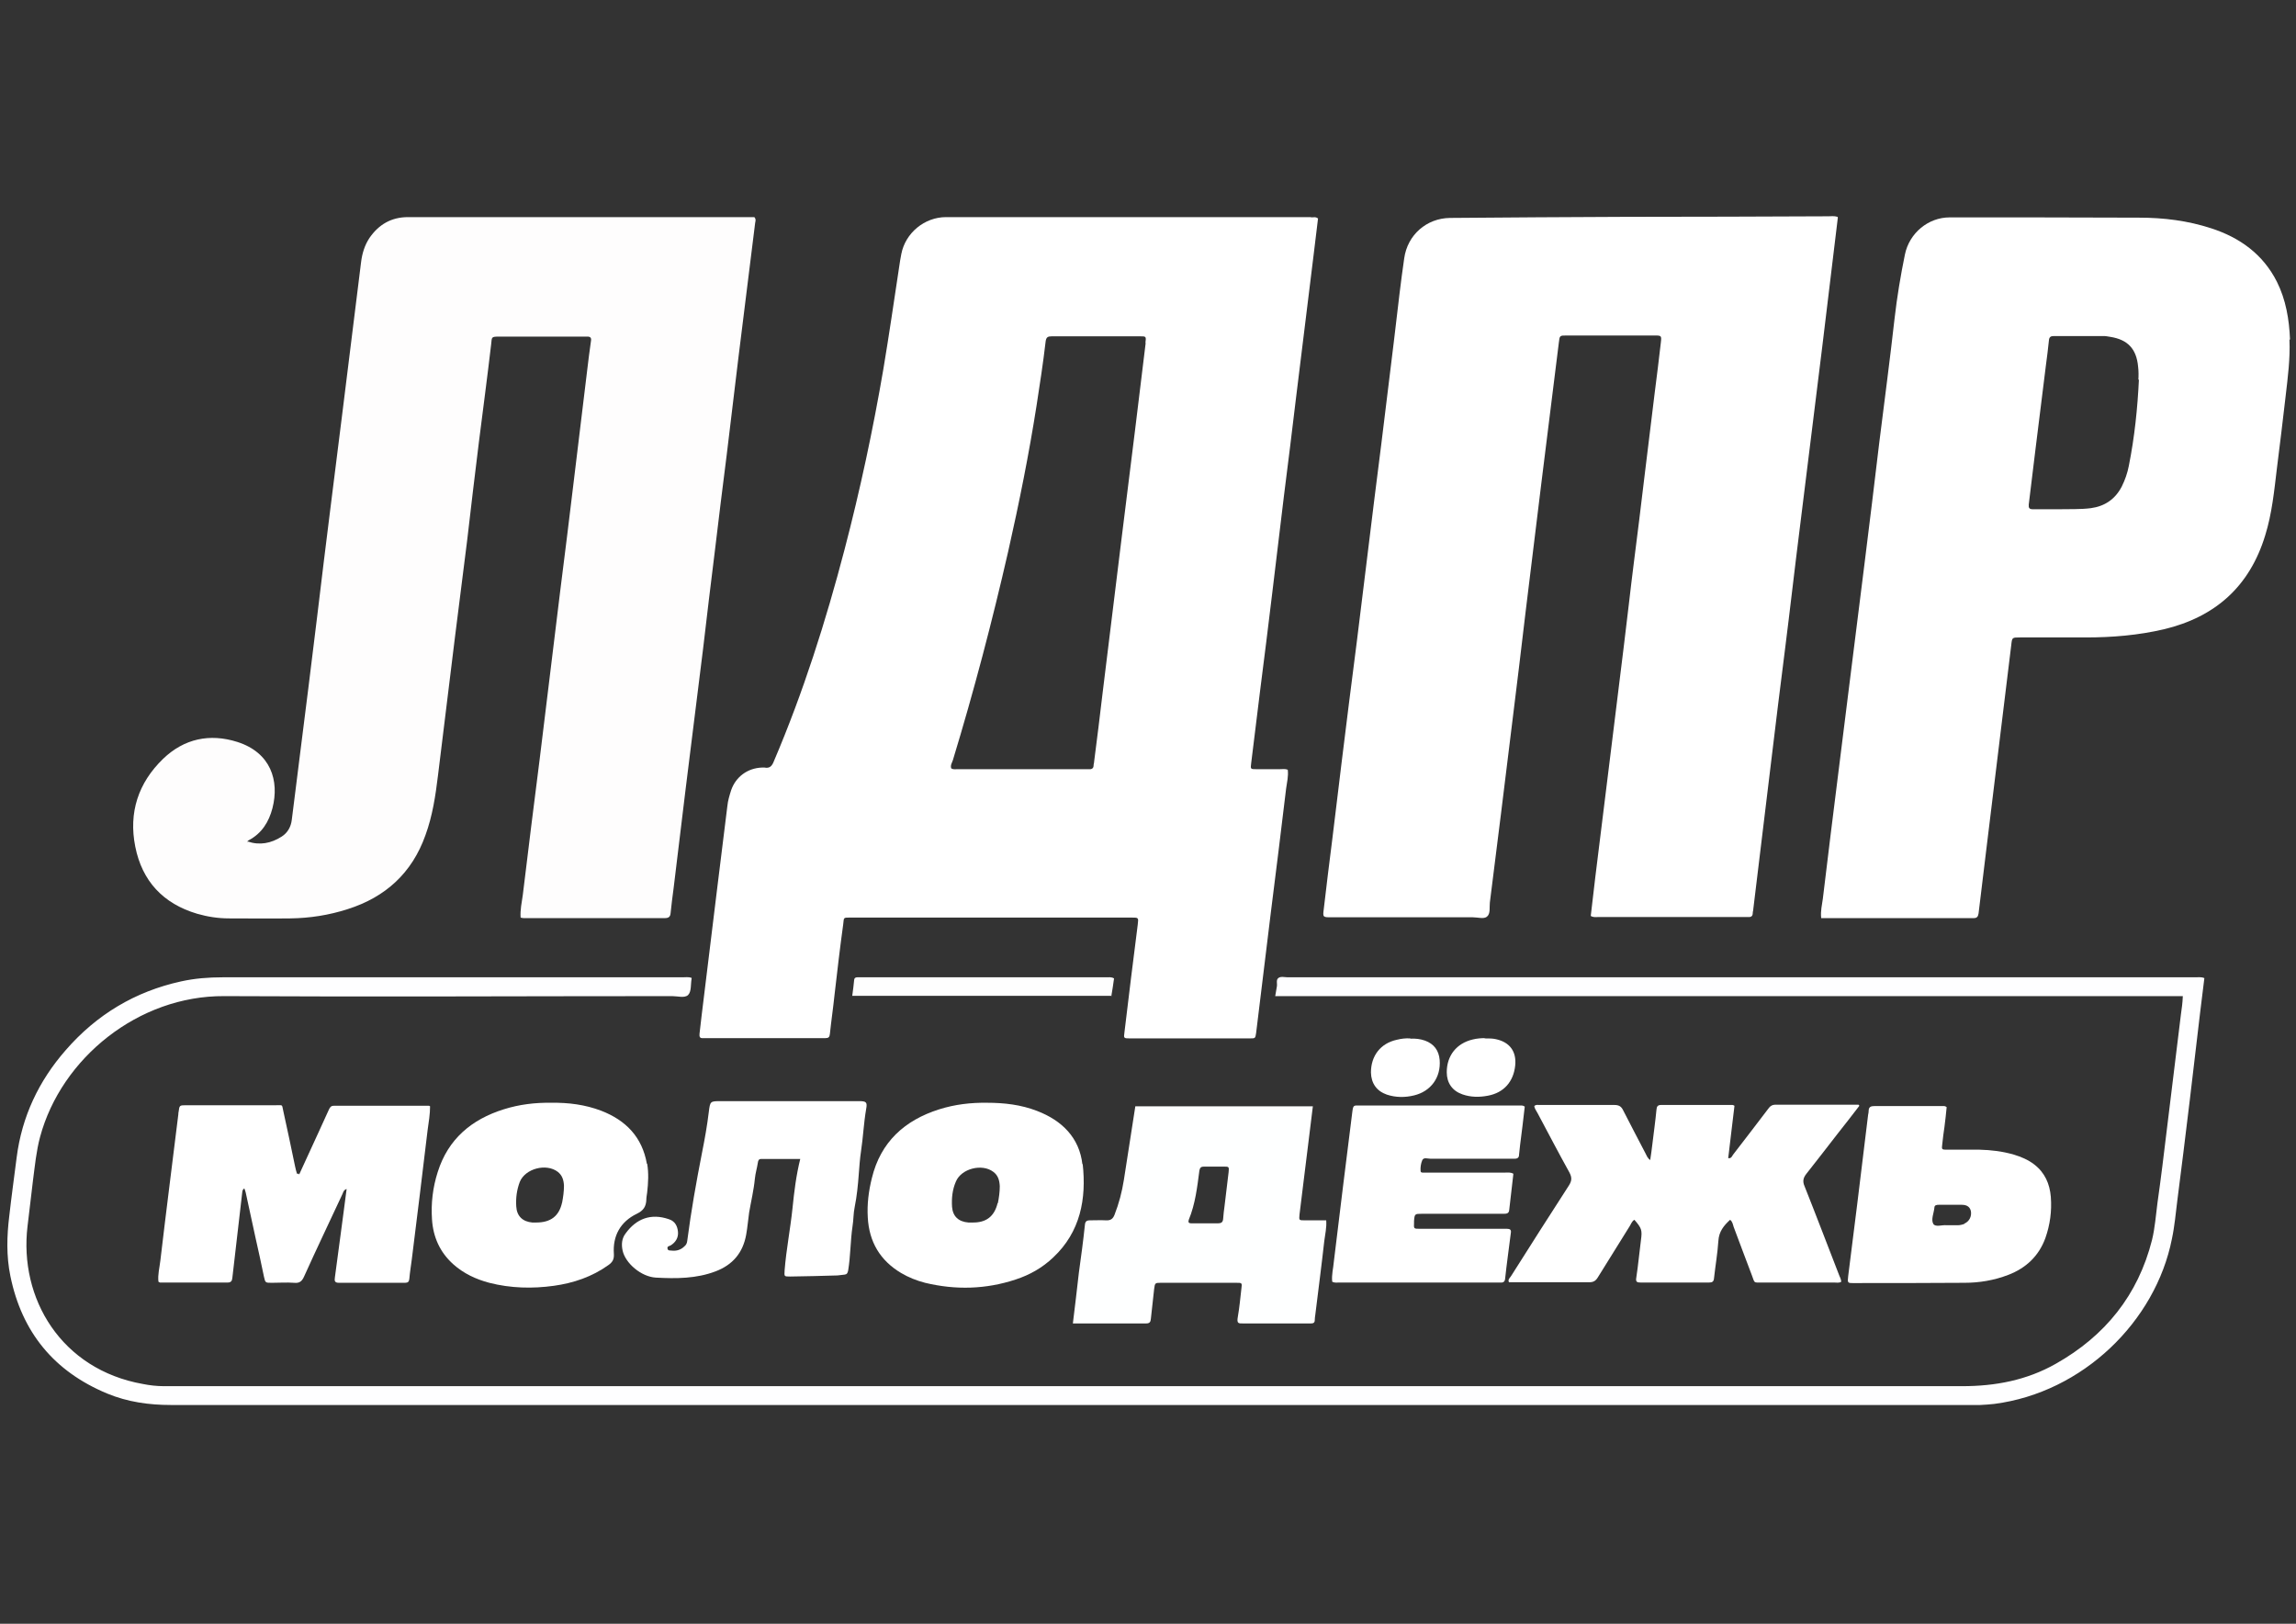
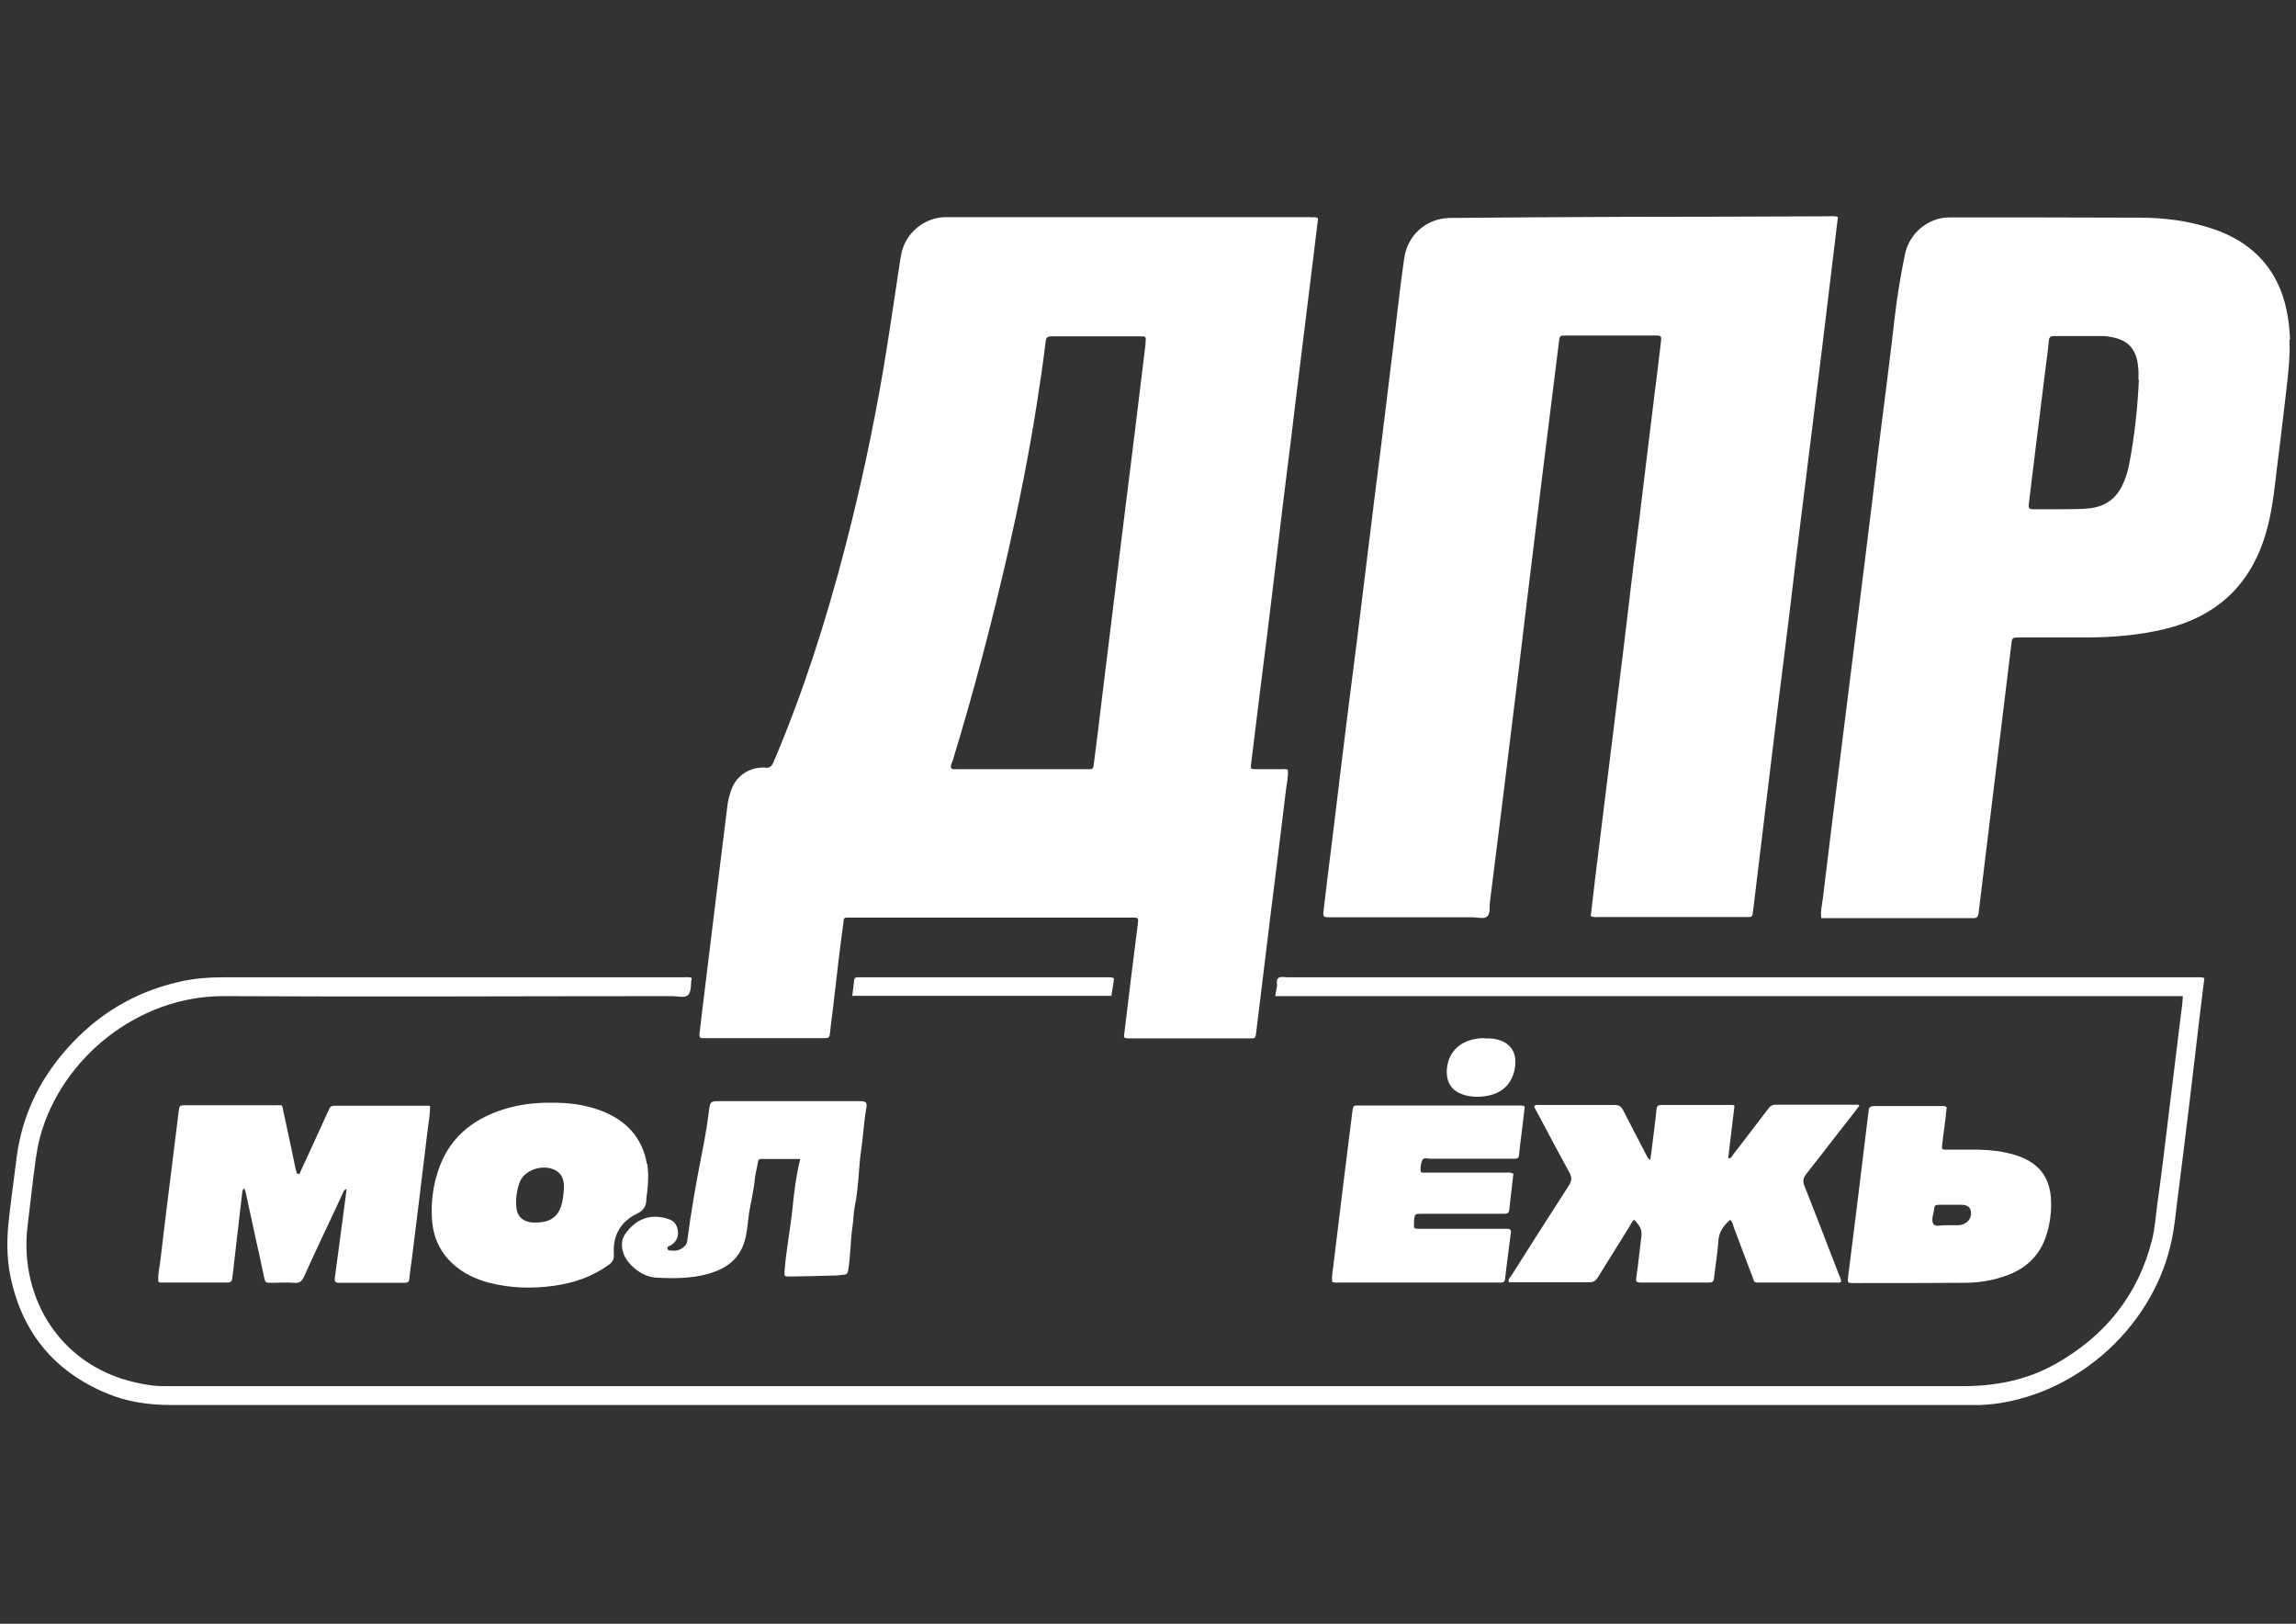
<svg xmlns="http://www.w3.org/2000/svg" version="1.1" viewBox="0 0 841.9 595.3">
  <rect x="0" y="0" width="841.9" height="595.3" fill="#333333" stroke="none" />
  <defs>
    <style> .cls-1 { fill: #fefeff; } .cls-2 { fill: #fefefe; } .cls-3 { fill: #fff; } .cls-4 { fill: #fefdfd; } .cls-5 { fill: #feffff; } </style>
  </defs>
  <g>
    <g id="_Слой_1" data-name="Слой_1">
      <g>
        <path class="cls-3" d="M673.9,79.8c-1.9,15.8-3.8,31.5-5.7,47.2-2.7,22.1-5.5,44.2-8.2,66.2-1.9,15-3.6,30.1-5.5,45.1-1.7,13.5-3.4,27-5,40.5-2.2,18.2-4.4,36.3-6.6,54.5,0,.5-.2.9-.2,1.4,0,1.3-.7,1.6-1.9,1.5-.3,0-.6,0-.9,0-18,0-35.9,0-53.9,0-.8,0-1.7.2-2.7-.4.6-4.8,1.1-9.7,1.7-14.5,2-15.9,3.9-31.8,5.9-47.7,1.5-12.2,3-24.4,4.5-36.5,1.3-10.3,2.4-20.6,3.7-30.8,1.3-10.3,2.6-20.5,3.8-30.8,1.3-10.4,2.5-20.7,3.8-31.1.8-6.3,1.6-12.6,2.3-18.8.3-2.5.2-2.6-2.2-2.6-10.8,0-21.5,0-32.3,0-2.6,0-2.6,0-2.9,2.6-2.1,17.1-4.3,34.3-6.4,51.4-1.9,15.8-3.9,31.6-5.8,47.4-1.6,13.5-3.2,27-4.9,40.5-2.7,22-5.4,44-8.2,66-.2,1.8.3,4.1-1.1,5.2-1.2.9-3.3.2-5.1.2-17.3,0-34.6,0-51.9,0-3.1,0-3.2,0-2.8-3,1-8.5,2-16.9,3.1-25.4,1.1-9.3,2.3-18.6,3.4-28,1.8-14.8,3.7-29.7,5.6-44.5,2.1-17.3,4.3-34.6,6.4-52,1.7-13.4,3.4-26.8,5-40.2,1.5-11.9,2.9-23.8,4.3-35.7.5-4.3,1.1-8.5,1.7-12.8,1.2-8.6,8.2-14.7,16.8-14.8,21.4-.2,42.9-.3,64.3-.4,24.8,0,49.6-.1,74.4-.2,1,0,2.1-.2,3.4.2Z" />
-         <path class="cls-4" d="M90.8,308.5c4.4,1.5,8.6.7,12.5-1.8,2.2-1.4,3.4-3.6,3.7-6.2.9-7.4,1.9-14.8,2.8-22.3,2.2-17.4,4.4-34.8,6.5-52.2,1.6-13.3,3.2-26.6,4.9-40,1.4-11.7,3-23.4,4.4-35.1,2.3-18.3,4.5-36.5,6.8-54.8.4-3.2,1.3-6.2,3.1-8.9,3.4-4.9,8-7.6,14.1-7.6,28.6,0,57.3,0,85.9,0,12.7,0,25.4,0,38.1,0,1,0,2.1,0,3,0,.7.8.4,1.5.3,2.1-2,16.4-4.1,32.7-6.1,49.1-1.5,11.9-2.8,23.8-4.3,35.7-1.5,11.9-3,23.8-4.4,35.7-1.5,11.9-2.9,23.8-4.3,35.7-2.1,17.1-4.3,34.3-6.4,51.4-1.5,12.1-2.9,24.2-4.4,36.3-.4,3-.8,6.1-1.1,9.1-.1,1.5-.8,1.9-2.2,1.9-5,0-10,0-15,0-11.7,0-23.4,0-35.2,0-.8,0-1.7.1-2.6-.2-.2-2.8.4-5.5.8-8.3,2-16.7,4.1-33.3,6.2-49.9,2.5-20.5,5-40.9,7.5-61.4,1.7-13.5,3.4-27,5-40.5,1.7-13.5,3.2-27,4.9-40.5.4-3.6.9-7.2,1.4-10.8.2-1.1-.2-1.6-1.3-1.6-1.3,0-2.7,0-4,0-9.4,0-18.8,0-28.3,0-3.1,0-2.7.2-3,2.8-1.4,12-3,24-4.5,35.9-1.5,12-2.9,24-4.3,36-1.5,11.9-3,23.8-4.5,35.7-2.1,16.8-4.1,33.7-6.2,50.5-.9,7.4-2,14.8-4.6,21.9-4.9,13.8-14.6,22.7-28.5,27.1-6.8,2.2-13.8,3.3-21,3.4-7.5.1-15,0-22.5,0-4,0-7.9-.6-11.7-1.7-12.5-3.7-20.2-12-22.7-24.6-2.5-12.5,1.1-23.4,10.2-32.2,7.7-7.4,17.1-9.4,27.2-6.2,12.3,3.9,15.5,14.2,12.9,24.3-1.3,5-3.9,9.2-8.6,11.7-.3.2-.7.3-.6,1Z" />
-         <path class="cls-1" d="M800.4,365.2h-332.8c.2-1.3.4-2.4.6-3.5.2-1-.3-2.3.4-3,.9-.9,2.4-.4,3.6-.4,110.9,0,221.8,0,332.7,0,1.1,0,2.3-.2,3.4.3-1.1,8.6-2.1,17.2-3.1,25.7-1.5,12.8-3,25.5-4.6,38.3-.7,5.8-1.5,11.6-2.2,17.4-.6,4.7-1,9.5-2,14.2-6,30.3-32.7,56.3-65.1,60.5-1.7.2-3.4.3-5.2.4-1.4,0-2.9,0-4.3,0-219.7,0-439.4,0-659.1,0-8.1,0-15.9-1.1-23.4-4.2-19.5-8.1-31.3-22.5-35.5-43.1-1.5-7.3-1.3-14.7-.4-22,.8-7.1,1.8-14.3,2.7-21.4,1.9-15,8.1-28.1,18-39.4,11.3-13,25.4-21.5,42.3-25.2,5-1.1,10-1.5,15.2-1.5,25.2,0,50.4,0,75.5,0,31,0,62.1,0,93.1,0,1.1,0,2.3-.2,3.4.2,0,.1,0,.2,0,.3-.4,2.1,0,4.7-1.3,6-1.3,1.2-3.8.4-5.8.4-54.8,0-109.6.3-164.3,0-31.4-.2-59.7,22.7-67.5,51.6-1.4,5.2-1.9,10.6-2.6,15.9-.7,5.6-1.3,11.2-2,16.8-3.2,26.6,12.4,52.6,42.3,57.9,2.5.5,5.1.8,7.7.8,1.8,0,3.7,0,5.5,0,218,0,435.9,0,653.9,0,12.2,0,23.7-2.2,34.3-8.2,18.1-10.2,30.2-25.2,35.3-45.4,1.1-4.5,1.4-9.1,2-13.6,1.3-9.1,2.4-18.3,3.5-27.4,1.7-13.9,3.4-27.8,5.1-41.7.3-2.1.6-4.2.7-6.7Z" />
+         <path class="cls-1" d="M800.4,365.2h-332.8c.2-1.3.4-2.4.6-3.5.2-1-.3-2.3.4-3,.9-.9,2.4-.4,3.6-.4,110.9,0,221.8,0,332.7,0,1.1,0,2.3-.2,3.4.3-1.1,8.6-2.1,17.2-3.1,25.7-1.5,12.8-3,25.5-4.6,38.3-.7,5.8-1.5,11.6-2.2,17.4-.6,4.7-1,9.5-2,14.2-6,30.3-32.7,56.3-65.1,60.5-1.7.2-3.4.3-5.2.4-1.4,0-2.9,0-4.3,0-219.7,0-439.4,0-659.1,0-8.1,0-15.9-1.1-23.4-4.2-19.5-8.1-31.3-22.5-35.5-43.1-1.5-7.3-1.3-14.7-.4-22,.8-7.1,1.8-14.3,2.7-21.4,1.9-15,8.1-28.1,18-39.4,11.3-13,25.4-21.5,42.3-25.2,5-1.1,10-1.5,15.2-1.5,25.2,0,50.4,0,75.5,0,31,0,62.1,0,93.1,0,1.1,0,2.3-.2,3.4.2,0,.1,0,.2,0,.3-.4,2.1,0,4.7-1.3,6-1.3,1.2-3.8.4-5.8.4-54.8,0-109.6.3-164.3,0-31.4-.2-59.7,22.7-67.5,51.6-1.4,5.2-1.9,10.6-2.6,15.9-.7,5.6-1.3,11.2-2,16.8-3.2,26.6,12.4,52.6,42.3,57.9,2.5.5,5.1.8,7.7.8,1.8,0,3.7,0,5.5,0,218,0,435.9,0,653.9,0,12.2,0,23.7-2.2,34.3-8.2,18.1-10.2,30.2-25.2,35.3-45.4,1.1-4.5,1.4-9.1,2-13.6,1.3-9.1,2.4-18.3,3.5-27.4,1.7-13.9,3.4-27.8,5.1-41.7.3-2.1.6-4.2.7-6.7" />
        <path class="cls-3" d="M681.8,405.4c-2.9,3.8-5.5,7.1-8.1,10.4-3.8,4.9-7.5,9.7-11.3,14.5-1.2,1.5-1.5,2.8-.7,4.6,4.3,10.8,8.4,21.6,12.6,32.4.3.9.9,1.7.8,2.7-.9.4-1.7.2-2.6.2-8.8,0-17.7,0-26.5,0-3.1,0-2.5.3-3.6-2.6-2.3-5.9-4.4-11.8-6.7-17.8-.3-.9-.4-1.9-1.3-2.6-2.3,2.1-4.1,4.3-4.3,7.7-.3,4.6-1.1,9.1-1.6,13.7-.1,1.3-.7,1.6-1.8,1.6-8.4,0-16.7,0-25.1,0-1.3,0-1.9-.2-1.6-1.8.7-4.6,1.1-9.1,1.7-13.7.5-3.7.3-4.4-2.4-7.5-.9.5-1.2,1.5-1.7,2.3-3.9,6.3-7.8,12.5-11.7,18.8-.8,1.3-1.6,1.8-3.2,1.8-9.8,0-19.6,0-29.4,0-.5-1.1.4-1.6.8-2.3,7-11.1,14.1-22.2,21.2-33.2,1-1.6,1.2-2.8.2-4.7-4-7.2-7.8-14.5-11.7-21.8-.4-.8-1.1-1.6-1.2-2.6.6-.6,1.3-.4,1.9-.4,9.1,0,18.3,0,27.4,0,1.7,0,2.6.5,3.3,2,2.7,5.3,5.5,10.6,8.2,15.8.4.7.6,1.6,1.7,2.4.3-2.1.6-4,.8-5.9.5-4.2,1.1-8.4,1.5-12.6.1-1.1.4-1.7,1.7-1.7,8.7,0,17.5,0,26.2,0,.2,0,.3.1.7.3-.8,6.3-1.5,12.8-2.3,19.2,1.2.2,1.4-.8,1.8-1.3,4.3-5.5,8.5-11.1,12.8-16.7.7-1,1.4-1.6,2.8-1.6,9.9,0,19.8,0,30.4,0Z" />
        <path class="cls-3" d="M109.7,430.6c2.4-5.3,4.9-10.6,7.3-15.9,1.2-2.6,2.4-5.2,3.6-7.9.4-.8.7-1.4,1.8-1.4,11.6,0,23.2,0,34.9,0,0,0,.2,0,.4.2,0,2.9-.5,5.8-.9,8.7-1.9,15.8-3.8,31.6-5.8,47.4-.3,2.4-.7,4.7-.9,7.1-.1,1.1-.5,1.5-1.6,1.5-8.1,0-16.1,0-24.2,0-1.6,0-1.7-.7-1.5-2,.7-5.2,1.4-10.4,2.1-15.7.7-5.5,1.5-11,2.2-16.7-1.1.4-1.2,1.1-1.5,1.8-4.7,10.1-9.5,20.1-14.1,30.3-.8,1.8-1.7,2.5-3.7,2.3-2.7-.2-5.4,0-8.1,0-2.4,0-2.4,0-2.9-2.2-1-4.8-2-9.5-3.1-14.3-1.2-5.5-2.4-11-3.6-16.6-.1-.5-.3-.9-.5-1.5-.8.5-.7,1.1-.8,1.7-1.2,10.4-2.4,20.8-3.6,31.1-.1,1.1-.5,1.7-1.7,1.7-8.3,0-16.5,0-24.8,0-.2,0-.3-.2-.6-.3-.3-2.6.4-5.1.7-7.7,2.1-17.9,4.4-35.8,6.6-53.7,0-.3,0-.6.1-.9.3-2.3.3-2.4,2.6-2.4,11,0,22.1,0,33.1,0,2.7,0,2.1-.4,2.7,2.2,1.5,6.7,2.9,13.5,4.3,20.2.2.9.4,1.8.7,2.7.2,0,.4,0,.6,0Z" />
        <path class="cls-3" d="M554.9,430.6c-.5,4.3-1,8.7-1.5,13-.1,1.3-1,1.4-2,1.4-4.9,0-9.8,0-14.7,0-5.1,0-10.2,0-15.3,0-2.6,0-2.7,0-2.9,2.7,0,.2,0,.4,0,.6-.1,2.2-.1,2.2,2.1,2.2,10.1,0,20.2,0,30.3,0,.6,0,1.2,0,1.7,0,1.1,0,1.6.4,1.4,1.5-.7,5.6-1.5,11.2-2.1,16.8-.1,1.1-.7,1.5-1.7,1.4-.4,0-.8,0-1.2,0-19.3,0-38.6,0-57.9,0-.8,0-1.7.2-2.6-.3-.3-2.5.4-4.9.6-7.4,2.2-18.4,4.5-36.7,6.8-55.1.3-2.3.6-2.1,2.5-2.1,19.6,0,39.2,0,58.8,0,.6,0,1.2-.1,1.9.4-.5,4.6-1.1,9.3-1.7,14-.1,1.2-.3,2.5-.4,3.7,0,.9-.5,1.4-1.5,1.4-.7,0-1.3,0-2,0-9.7,0-19.4,0-29.1,0-1,0-2.4-.6-2.9.6-.5,1.2-.7,2.6-.6,3.9,0,.5.4.6.8.6.8,0,1.5,0,2.3,0,9.3,0,18.6,0,27.9,0,.9,0,1.9-.2,3,.4Z" />
        <path class="cls-3" d="M293.5,424.9c-5,0-9.7,0-14.4,0-.8,0-1.1.5-1.2,1.3-.3,2-.9,3.9-1.1,5.9-.4,4.2-1.4,8.3-2.1,12.4-.4,2.7-.6,5.5-1.1,8.2-1.2,6.6-4.9,11-11.2,13.4-7.1,2.7-14.5,2.7-21.9,2.3-5.4-.3-11.2-5.3-12.2-9.9-.5-2.3-.3-4.5,1.1-6.3,3.9-5.4,9.3-7.5,15.9-5.2,2.2.7,3.1,2.5,3.3,4.6.2,2.2-.9,3.9-2.7,5-.6.3-1.4.3-1.1,1.3.2.7.9.5,1.5.6,1.8.2,3.4-.3,4.7-1.6.6-.5.9-1.1,1-2,1.4-10.8,3.3-21.5,5.4-32.2,1-5,1.9-10,2.5-15,.5-4,.5-4,4.5-4,16.8,0,33.6,0,50.5,0,2.7,0,3.2.3,2.7,2.9-.9,5.2-1.1,10.4-1.9,15.6-.4,2.7-.6,5.5-.8,8.2-.3,4.1-.7,8.1-1.5,12.1-.5,2.3-.4,4.7-.8,7.1-.8,5.4-.7,10.8-1.6,16.2-.2,1-.5,1.4-1.3,1.5-.9.1-1.7.2-2.6.3-5.8.2-11.5.3-17.3.4-2.4,0-2.2,0-2.1-2.3.6-7.6,2.1-15.1,2.9-22.8.6-5.9,1.3-11.9,2.9-18.3Z" />
        <path class="cls-2" d="M407.7,365.1h-95.2c.3-2,.5-3.9.7-5.8,0-.7.5-1,1.1-1,.7,0,1.3,0,2,0,29.8,0,59.5,0,89.3,0,.9,0,1.9-.2,2.9.4-.3,2.1-.6,4.3-1,6.5Z" />
-         <path class="cls-3" d="M517.2,380.8c1.8-.1,3.6.1,5.3.7,3.3,1.2,5.1,3.6,5.4,7.1.5,6.4-3.2,11.5-9.4,13-3.3.8-6.7.8-10-.3-3.7-1.3-5.7-4.1-5.8-8.1,0-6.1,3.5-10.7,9.5-12,1.6-.4,3.2-.6,4.9-.5Z" />
        <path class="cls-3" d="M544.4,380.7c1.7,0,2.9,0,4.2.3,5,1.1,7.5,4.5,7,9.6-.6,5.9-4.1,10-10,11.1-3.1.6-6.3.6-9.4-.5-3.7-1.3-5.7-4.2-5.7-8.1,0-6.1,3.6-10.6,9.5-12,1.6-.4,3.2-.5,4.4-.5Z" />
        <path class="cls-3" d="M480.7,79.6c-44.6,0-89.2,0-133.8,0-7.9,0-14.9,5.8-16.4,13.5-.3,1.6-.6,3.2-.8,4.8-1.9,12.5-3.7,25-5.8,37.5-3.8,22.2-8.5,44.2-14.2,66-6.9,26.4-15.2,52.5-25.9,77.6-.7,1.8-1.5,2.8-3.5,2.4-.3,0-.6,0-.9,0-5.3.2-9.6,3.4-11.3,8.3-.6,1.9-1.2,3.8-1.4,5.9-1.2,9.7-2.4,19.4-3.6,29.1-1.9,15.8-3.9,31.6-5.8,47.4-.3,2.3-.5,4.6-.8,6.9-.1,1.1.1,1.7,1.3,1.6.6,0,1.2,0,1.7,0,13.8,0,27.7,0,41.5,0,.6,0,1.2,0,1.7,0,1.1,0,1.5-.4,1.6-1.5.5-4.8,1.2-9.5,1.7-14.3,1-8.7,2-17.3,3.2-26,.3-2.5-.1-2.4,2.8-2.4,34.3,0,68.6,0,102.9,0,2.6,0,2.6,0,2.3,2.5-1.7,13.2-3.3,26.4-4.9,39.7-.3,2-.2,2.1,1.9,2.1,14.7,0,29.4,0,44.1,0,2,0,2,0,2.3-2,1.8-14.7,3.6-29.5,5.4-44.2,1.9-15.1,3.8-30.2,5.6-45.4.3-2.3.9-4.5.6-6.9-1-.4-1.9-.2-2.9-.2-2.9,0-5.8,0-8.6,0-2.2,0-2.2,0-1.9-2.3,1.1-9,2.2-17.9,3.3-26.8,1.5-11.8,3-23.6,4.4-35.4,1.5-11.9,2.8-23.8,4.3-35.7,1.5-11.9,3-23.8,4.4-35.7,2.2-17.6,4.3-35.2,6.5-52.8.5-4.4,1.1-8.9,1.6-13.2-.9-.7-1.7-.4-2.5-.4ZM420.1,125.7c-1.3,10.7-2.6,21.3-3.9,32-1.7,13.4-3.3,26.8-5,40.2-2.3,18.7-4.6,37.5-6.9,56.2-1,8.4-2,16.7-3.1,25.1,0,.5-.2.9-.2,1.4,0,1.1-.7,1.5-1.7,1.4-.3,0-.6,0-.9,0-15.8,0-31.5,0-47.3,0-.7,0-1.5.2-2.3-.3-.4-1.1.3-2.1.6-3,7.7-25.3,14.4-50.8,20.3-76.6,4-17.7,7.6-35.6,10.4-53.5,1.2-7.8,2.4-15.5,3.3-23.3.2-1.7.8-2,2.3-2,10.8,0,21.5,0,32.3,0,2.3,0,2.3,0,2,2.5Z" />
        <path class="cls-3" d="M839.7,124.4c-.3-7.3-1.5-14.5-4.8-21.1-5.1-10.1-13.6-16.2-24.1-19.6-8.6-2.8-17.4-3.9-26.4-3.9-23.2-.1-46.3-.1-69.5-.1-7.9,0-14.8,5.8-16.4,13.6-1.6,7.8-2.9,15.6-3.8,23.5-1.7,15.1-3.7,30.2-5.6,45.4-1.8,15-3.6,30.1-5.5,45.1-3.1,25-6.3,50-9.4,75.1-2,15.7-3.9,31.4-5.8,47.1-.3,2.3-.9,4.5-.6,7.1,1,0,1.9,0,2.9,0,17,0,34,0,51,0,.7,0,1.3,0,2,0,1.2,0,1.6-.5,1.8-1.7.9-7.7,1.9-15.4,2.8-23.1,3.1-25.1,6.1-50.3,9.2-75.4.3-2.7.3-2.7,3.2-2.7,8.1,0,16.1,0,24.2,0,9.6,0,19.2-.8,28.6-3,18.8-4.5,31.4-15.7,37.1-34.4,2.5-8,3.3-16.3,4.3-24.6,1.1-8.8,2.2-17.7,3.2-26.5.8-6.9,1.7-13.7,1.4-20.6ZM784.3,139.1c-.5,10.6-1.6,21.2-3.7,31.7-.5,2.6-1.4,5.2-2.6,7.6-2.4,4.6-6.2,7.2-11.3,7.9-3.9.5-7.9.3-11.8.4-3.2,0-6.3,0-9.5,0-1.3,0-1.6-.5-1.5-1.7.8-6.6,1.6-13.1,2.4-19.7,1.3-10.5,2.6-20.9,3.9-31.4.4-3,.8-6.1,1.1-9.1.1-1.2.6-1.6,1.8-1.6,6.1,0,12.3,0,18.4,0,.8,0,1.5.2,2.3.3,6.4,1,9.6,4.4,10.2,10.9.2,1.6.2,3.3.1,4.9Z" />
-         <path class="cls-5" d="M486.5,447.4c-2.8,0-5.4,0-8,0-2.2,0-2.2,0-2-2.1,1-8.4,2.1-16.8,3.1-25.1.6-4.8,1.2-9.6,1.8-14.6h-65.1c-1.4,9.1-2.8,18.1-4.2,27-.7,4.4-1.8,8.6-3.4,12.7-.6,1.6-1.5,2.2-3.2,2.1-1.9-.1-3.8,0-5.8,0-1.3,0-1.8.4-1.9,1.8-.6,5.8-1.4,11.6-2.2,17.4-.7,6.1-1.4,12.2-2.2,18.6,9.2,0,18.1,0,26.9,0,1.3,0,1.6-.6,1.7-1.7.4-3.6.8-7.2,1.2-10.9.3-2.2.3-2.3,2.4-2.3,9.2,0,18.5,0,27.7,0,2.1,0,2.2,0,1.9,2.1-.4,3.4-.7,6.9-1.3,10.3-.5,2.7.3,2.5,2.1,2.5,7.9,0,15.8,0,23.6,0,.4,0,.8,0,1.2,0,.8,0,1.3-.3,1.3-1.2,0-.7.1-1.3.2-2,1.1-9,2.3-18.1,3.3-27.1.3-2.4.9-4.8.7-7.5ZM450.5,429.8c-.5,4.2-1,8.3-1.5,12.5-.2,1.5-.4,3-.5,4.6-.1,1.2-.7,1.6-1.9,1.6-1.6,0-3.3,0-4.9,0h0c-1.6,0-3.3,0-4.9,0-.9,0-1.2-.4-.9-1.3,2.4-5.8,3.1-12,3.9-18.1.2-1.1.7-1.4,1.7-1.4,2.4,0,4.8,0,7.2,0,2,0,2,0,1.8,2.2Z" />
-         <path class="cls-3" d="M396.9,426.9c-1.1-9.8-7.5-16.1-16.6-19.6-5.9-2.3-12.1-3-18.3-3-6-.1-11.9.6-17.6,2.4-12.7,4-21.5,12-24.7,25.2-1.2,4.8-1.8,9.6-1.5,14.5.5,8.9,4.5,15.7,12.2,20.3,2.7,1.6,5.7,2.8,8.8,3.6,11.2,2.7,22.3,2.4,33.2-1.2,5.2-1.7,9.8-4.3,13.8-8.1,10-9.4,12.2-21.5,10.8-34.3ZM365.8,441.1c-1.2,4.9-4.2,7.2-9.3,7.1-.5,0-1,0-1.4,0-3.6-.3-5.7-2.2-6-5.7-.2-3.2.1-6.3,1.4-9.3,2-4.8,9.6-6.7,13.7-3.6,1.8,1.3,2.3,3.2,2.4,5.3,0,2.1-.3,4.2-.7,6.2Z" />
        <path class="cls-3" d="M237.2,426.7c-1.7-9.8-7.7-16-16.8-19.5-5.8-2.2-11.9-3-18.3-2.9-5.8-.1-11.7.6-17.4,2.4-11.8,3.7-20.4,10.9-24.2,23-1.8,5.6-2.5,11.5-2.1,17.3.4,6.5,2.9,12.1,7.8,16.5,3.8,3.4,8.3,5.5,13.2,6.8,7.8,2,15.8,2.2,23.7,1.1,7.2-1,14-3.3,20-7.6,1.4-1,2.1-2,2-4-.5-6.7,2.4-11.9,8.4-14.8,2.5-1.2,3.4-2.7,3.5-5.2,0-.9.2-1.7.3-2.6.4-3.5.6-7.1,0-10.6ZM206.1,440.9c-1.1,4.9-4.1,7.3-9.5,7.3-.3,0-.9,0-1.4,0-3.5-.3-5.7-2.3-5.9-5.9-.2-3.1.2-6.1,1.3-9,2-4.9,9.7-6.9,13.9-3.7,1.7,1.3,2.2,3.1,2.3,5.1,0,2.1-.3,4.2-.7,6.3Z" />
        <path class="cls-3" d="M752,438.8c-.4-4.8-2.2-8.9-6.1-11.9-2.2-1.7-4.8-2.8-7.5-3.6-4.1-1.2-8.3-1.7-12.5-1.8-3.9,0-7.9,0-11.8,0-2.1,0-2.2,0-1.9-2.1.2-2.1.5-4.2.8-6.3.3-2.4.6-4.9.8-7.2-.6-.5-1.1-.4-1.6-.4-8.3,0-16.5,0-24.8,0-1.4,0-2.2.3-2.2,1.8,0,.5-.1.9-.2,1.4-1.3,10.9-2.7,21.9-4,32.8-1.1,8.8-2.2,17.5-3.3,26.3-.3,2.5-.2,2.6,1.7,2.6,13.6,0,27.3,0,40.9-.1,5.5,0,10.9-.9,16.1-2.9,6.5-2.5,11.2-6.9,13.6-13.5,1.7-4.8,2.4-9.9,2-15ZM720.3,448.7c-.8.3-1.6.5-2.5.5-1.2,0-2.5,0-3.7,0h0c0,0-.2,0-.3,0-1.7-.2-4.1.8-4.9-.5-.9-1.6.2-3.9.4-5.9,0-1,.8-1.1,1.7-1.1,2.8,0,5.6,0,8.3,0,2.1,0,3.1.9,3.4,2.4.3,1.9-.6,3.7-2.4,4.5Z" />
      </g>
    </g>
  </g>
</svg>